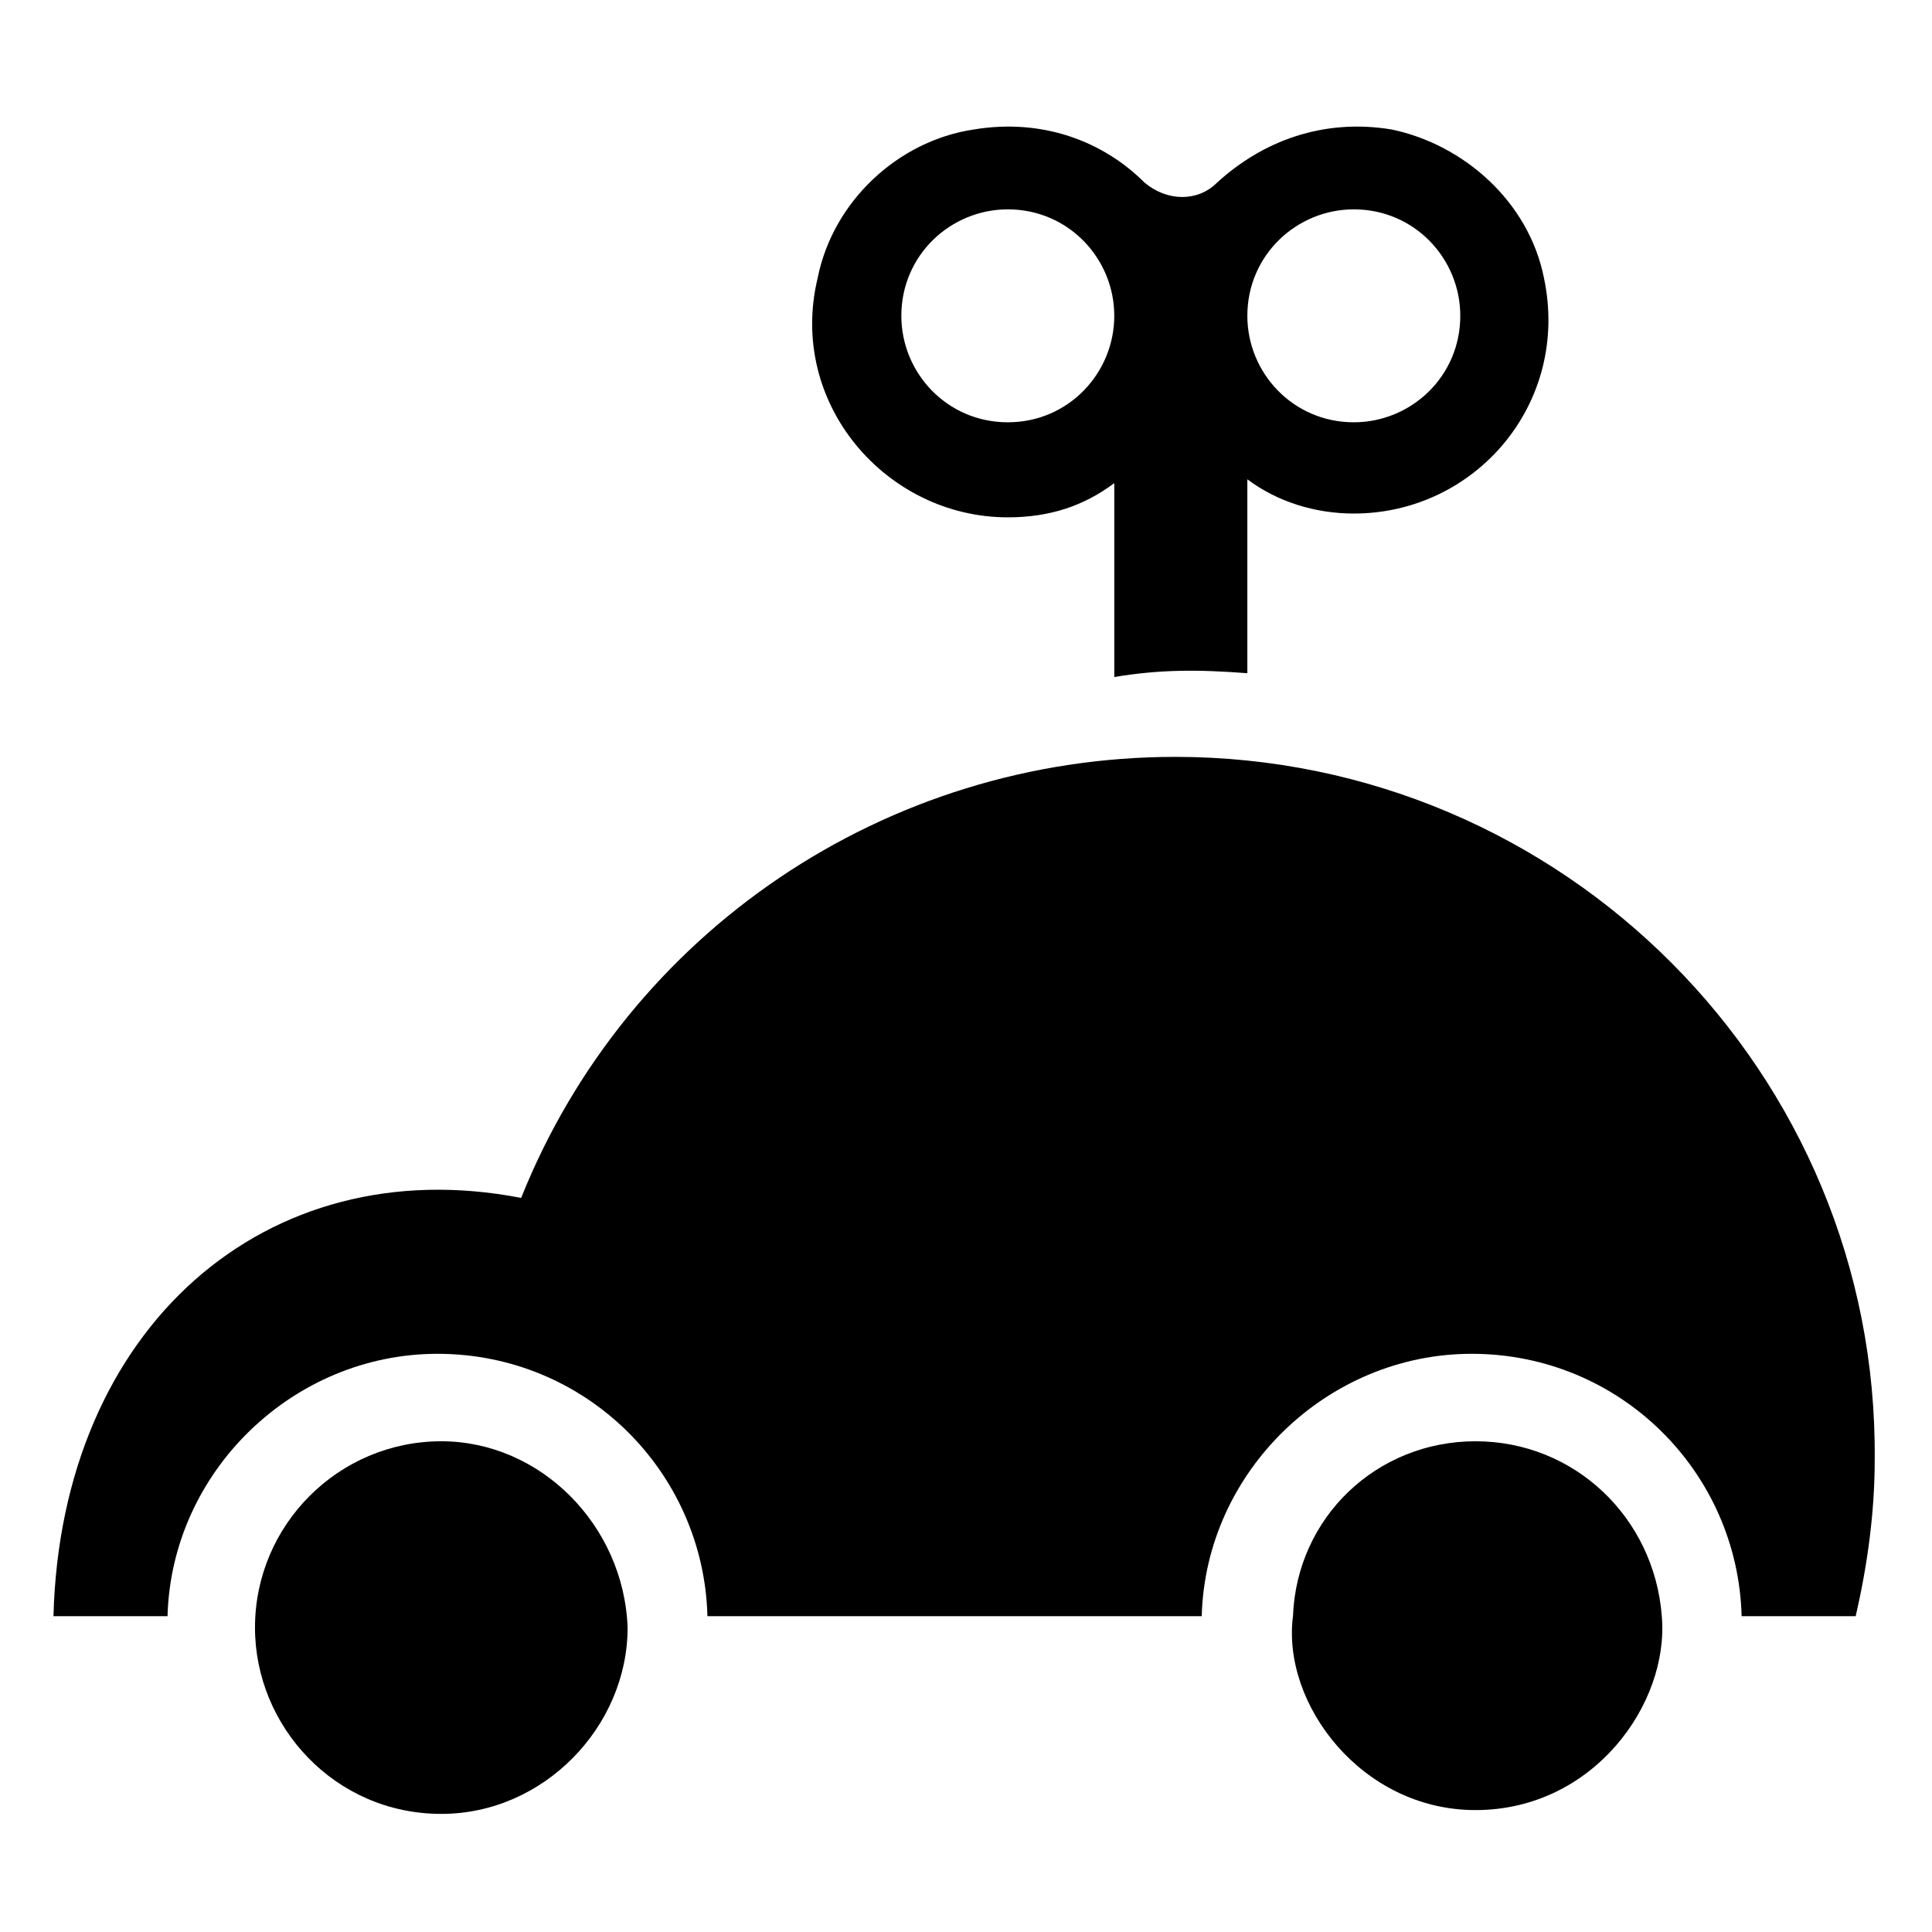
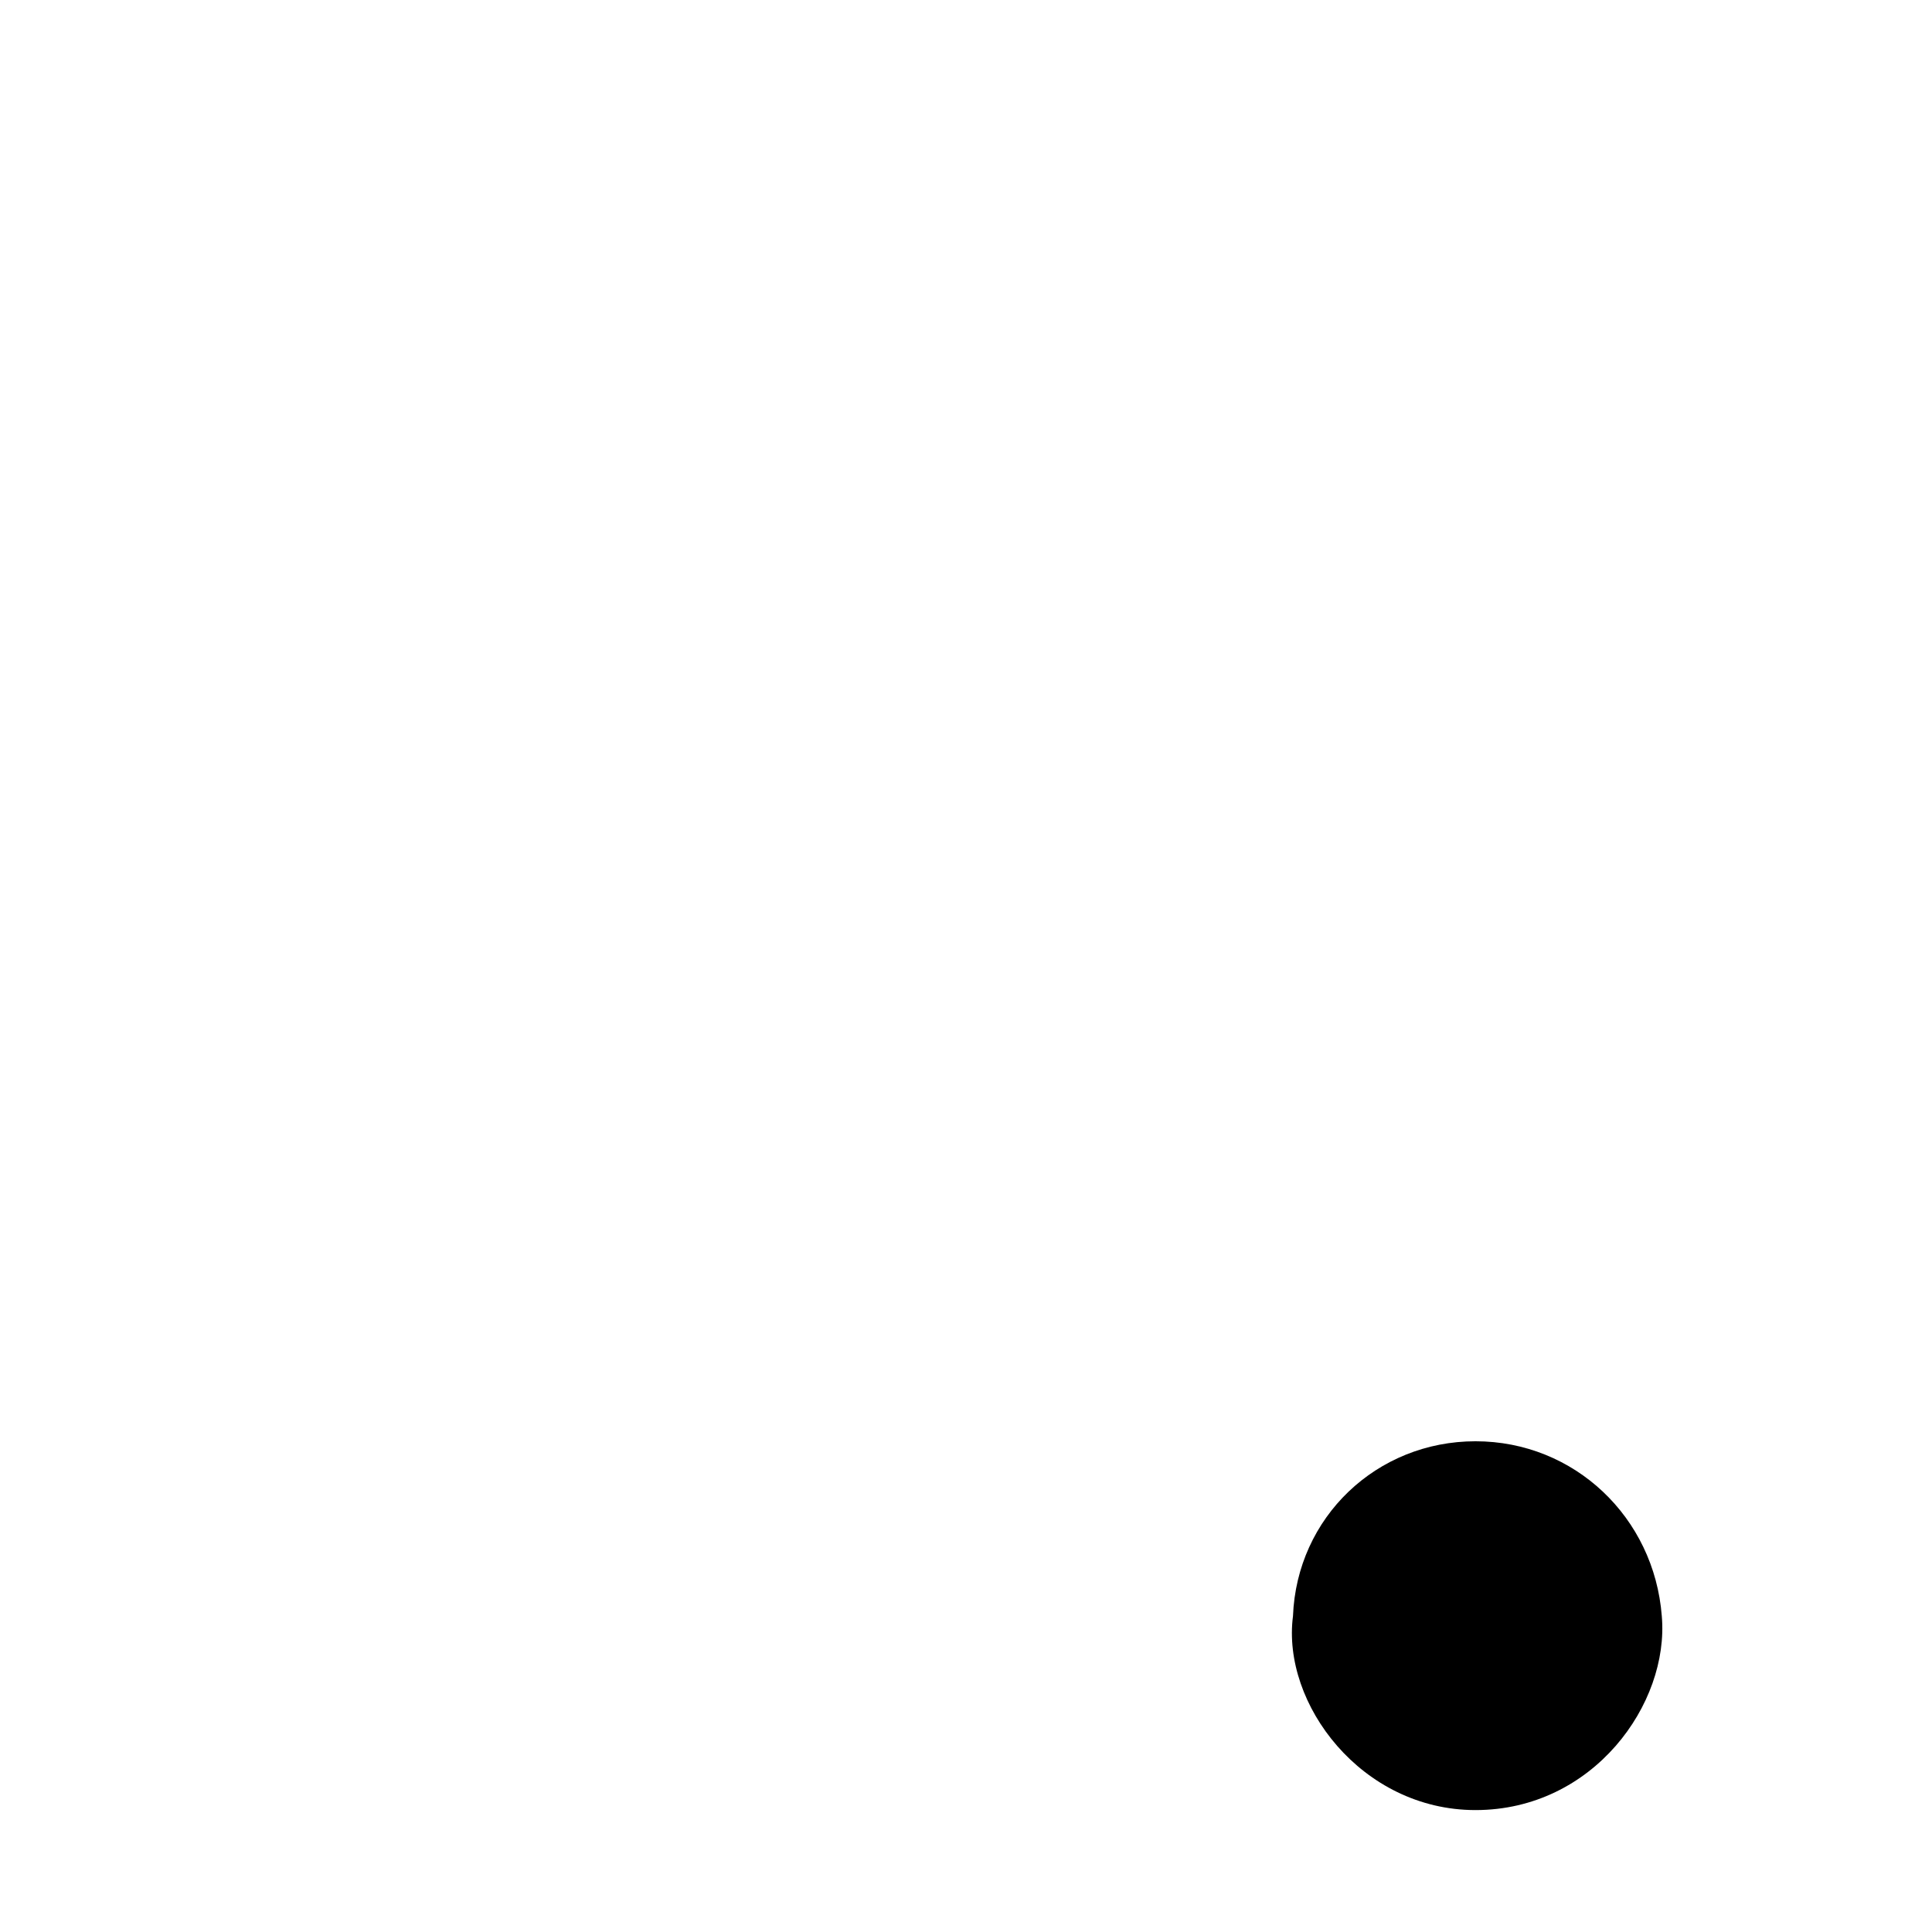
<svg xmlns="http://www.w3.org/2000/svg" fill="#000000" width="800px" height="800px" version="1.1" viewBox="144 144 512 512">
  <g>
-     <path d="m474.56 322.41v-51.387c8.062 6.047 18.137 9.07 28.215 9.07 32.242 0 57.434-29.223 50.383-62.473-4.031-20.152-21.16-35.266-40.305-39.297-18.137-3.023-34.258 3.023-46.352 14.105-5.039 5.039-13.098 5.039-19.145 0-11.082-11.082-27.207-17.129-45.344-14.105-20.152 3.023-37.281 19.145-41.312 39.297-8.062 33.25 18.137 63.48 50.383 63.48 11.082 0 20.152-3.023 28.215-9.07v51.387c12.086-2.016 22.164-2.016 35.262-1.008zm28.215-122.93c16.121 0 28.215 13.098 28.215 28.215 0 16.121-13.098 28.215-28.215 28.215-16.121 0-28.215-13.098-28.215-28.215 0-16.121 13.098-28.215 28.215-28.215zm-91.695 56.43c-16.121 0-28.215-13.098-28.215-28.215 0-16.121 13.098-28.215 28.215-28.215 16.121 0 28.215 13.098 28.215 28.215 0 15.113-12.094 28.215-28.215 28.215z" />
-     <path d="m455.42 344.58c-76.578 0-145.1 46.352-173.31 116.88-67.512-13.098-121.93 34.262-123.94 110.84h30.23c1.008-38.289 33.25-69.527 71.539-69.527 39.297 0 70.535 31.234 71.539 69.527h130.99c1.008-38.289 33.25-69.527 71.539-69.527 39.297 0 70.535 31.234 71.539 69.527h30.23c3.023-13.098 5.039-27.207 5.039-41.312 1.008-102.78-82.625-186.41-185.4-186.41z" />
-     <path d="m260.95 525.95c-27.207 0-49.375 22.168-49.375 49.375 0 26.199 21.16 49.375 49.375 49.375 27.207 0 49.375-23.176 49.375-49.375-1.008-27.207-23.176-49.375-49.375-49.375z" />
    <path d="m535.02 525.95c-26.199 0-47.359 20.152-48.367 46.352-3.023 23.176 18.137 51.387 48.367 51.387 31.234 0 51.387-28.215 49.375-51.387-2.016-26.199-23.176-46.352-49.375-46.352z" />
  </g>
</svg>